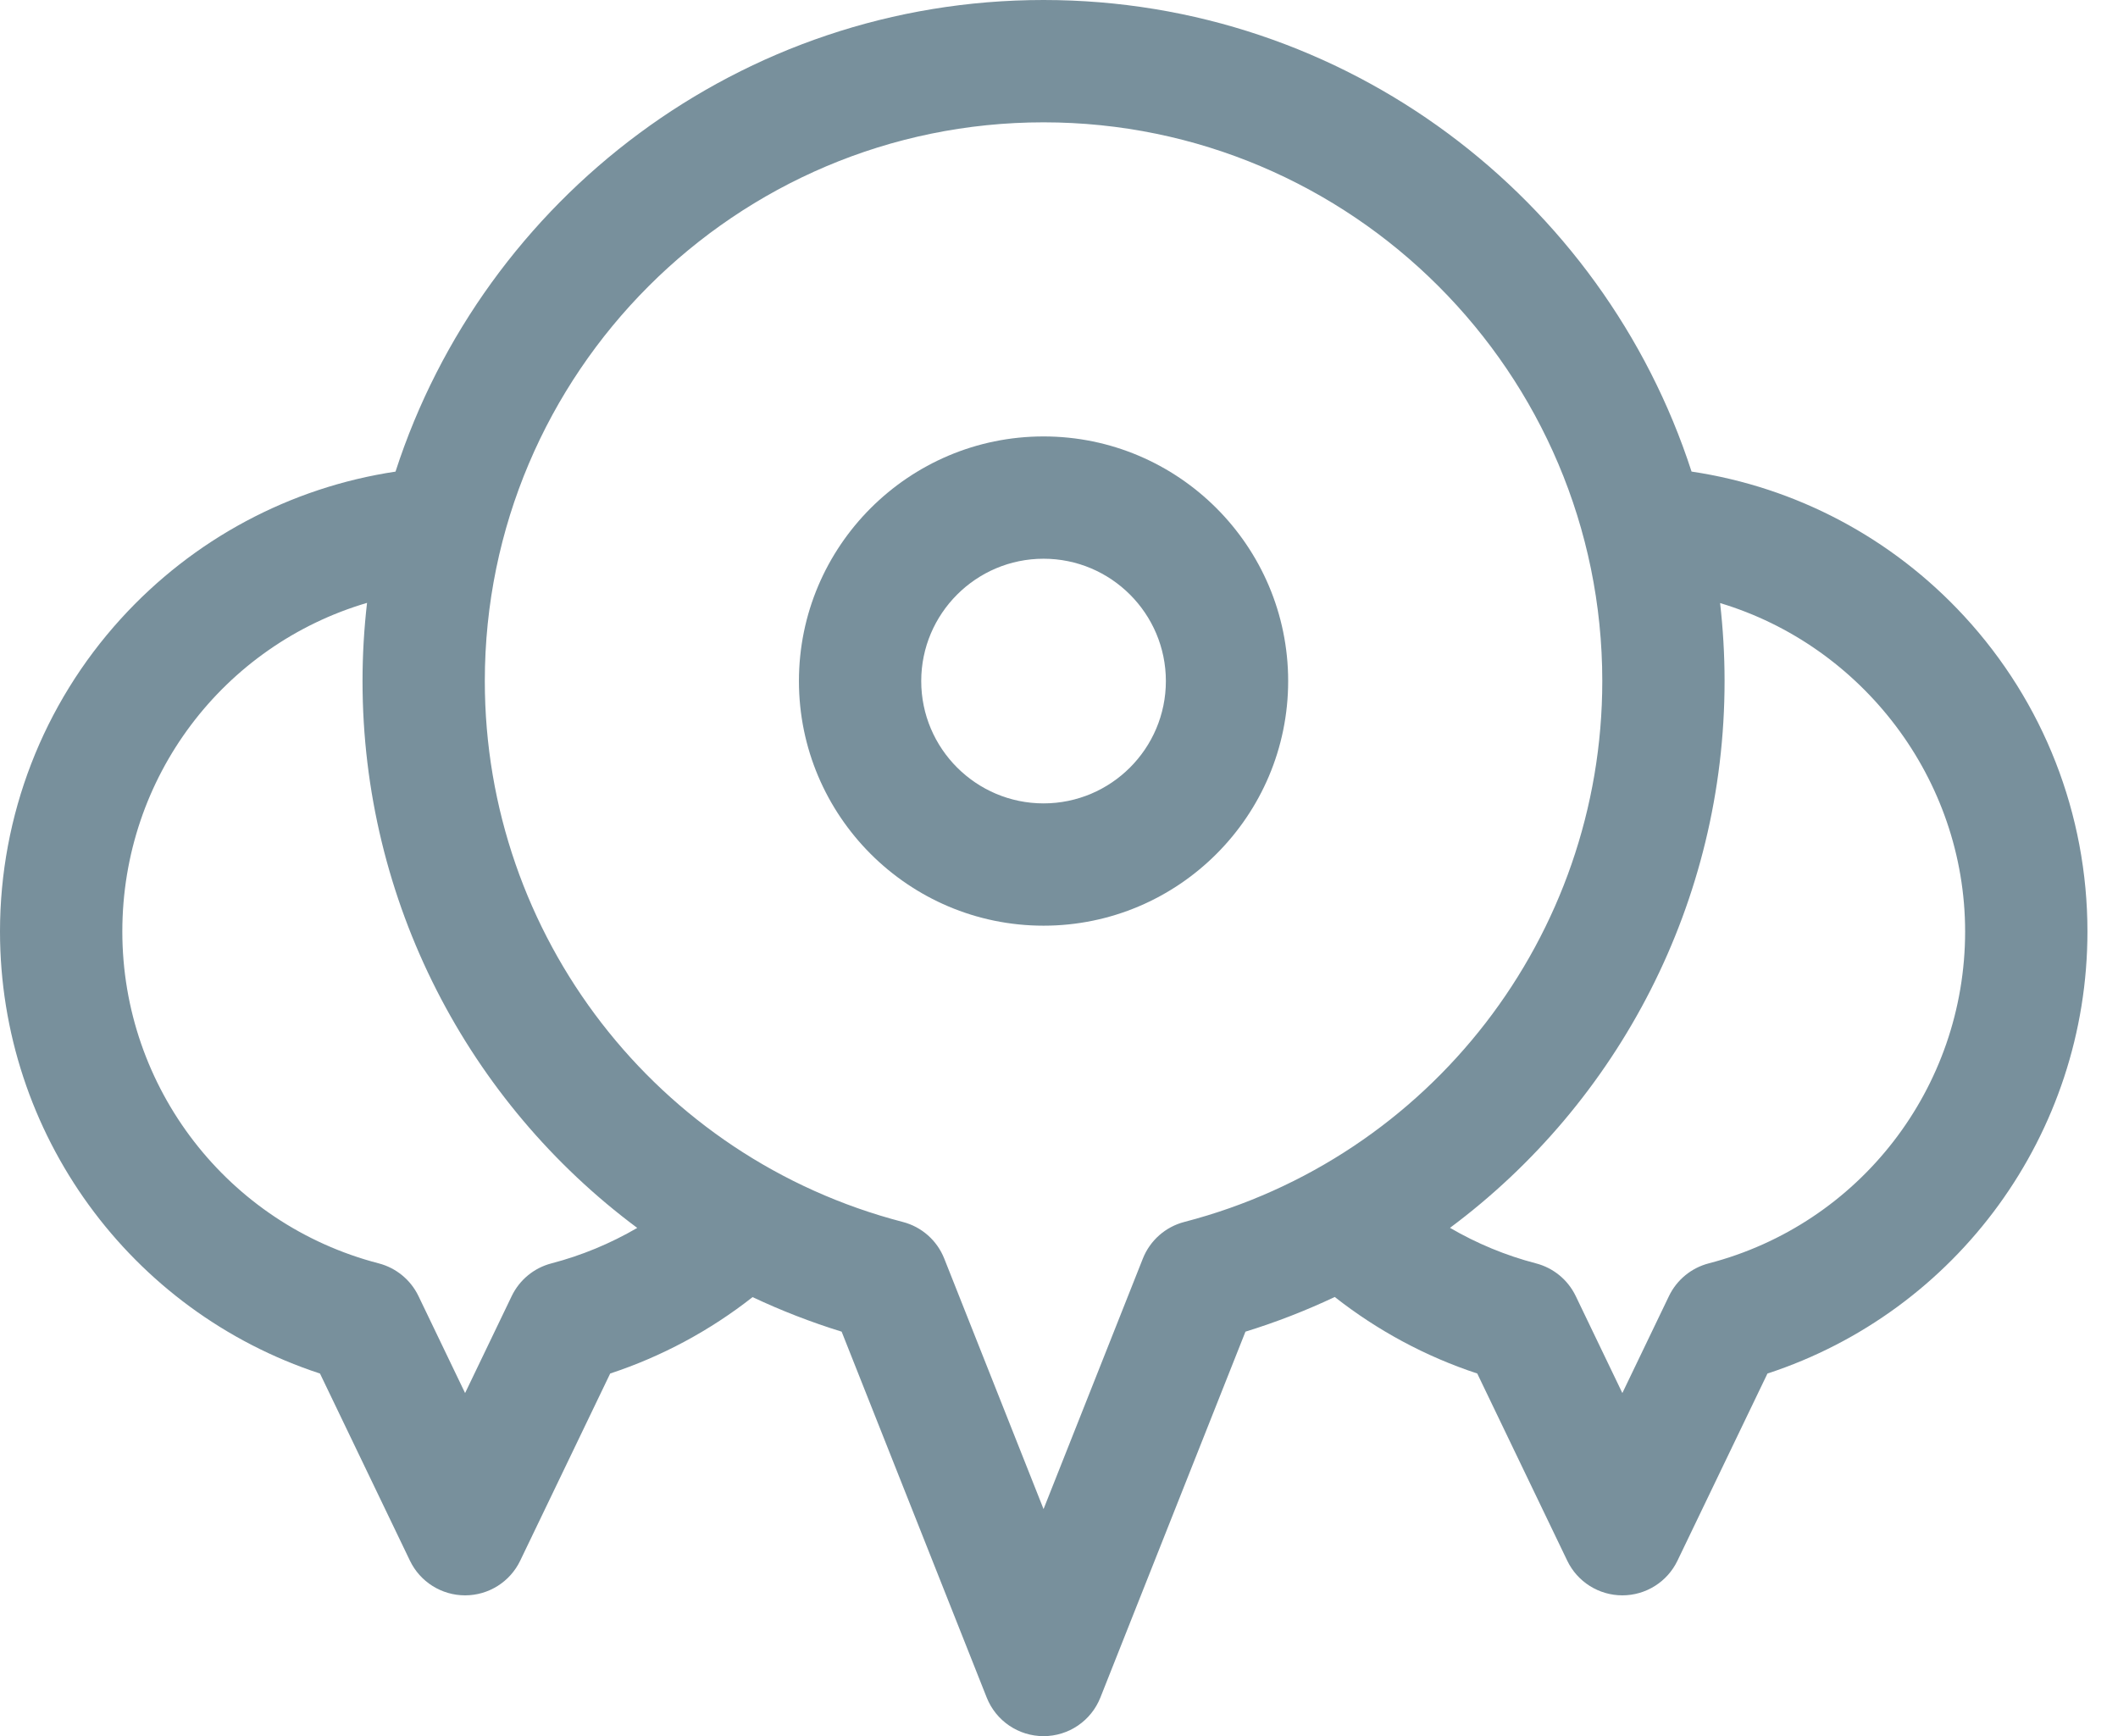
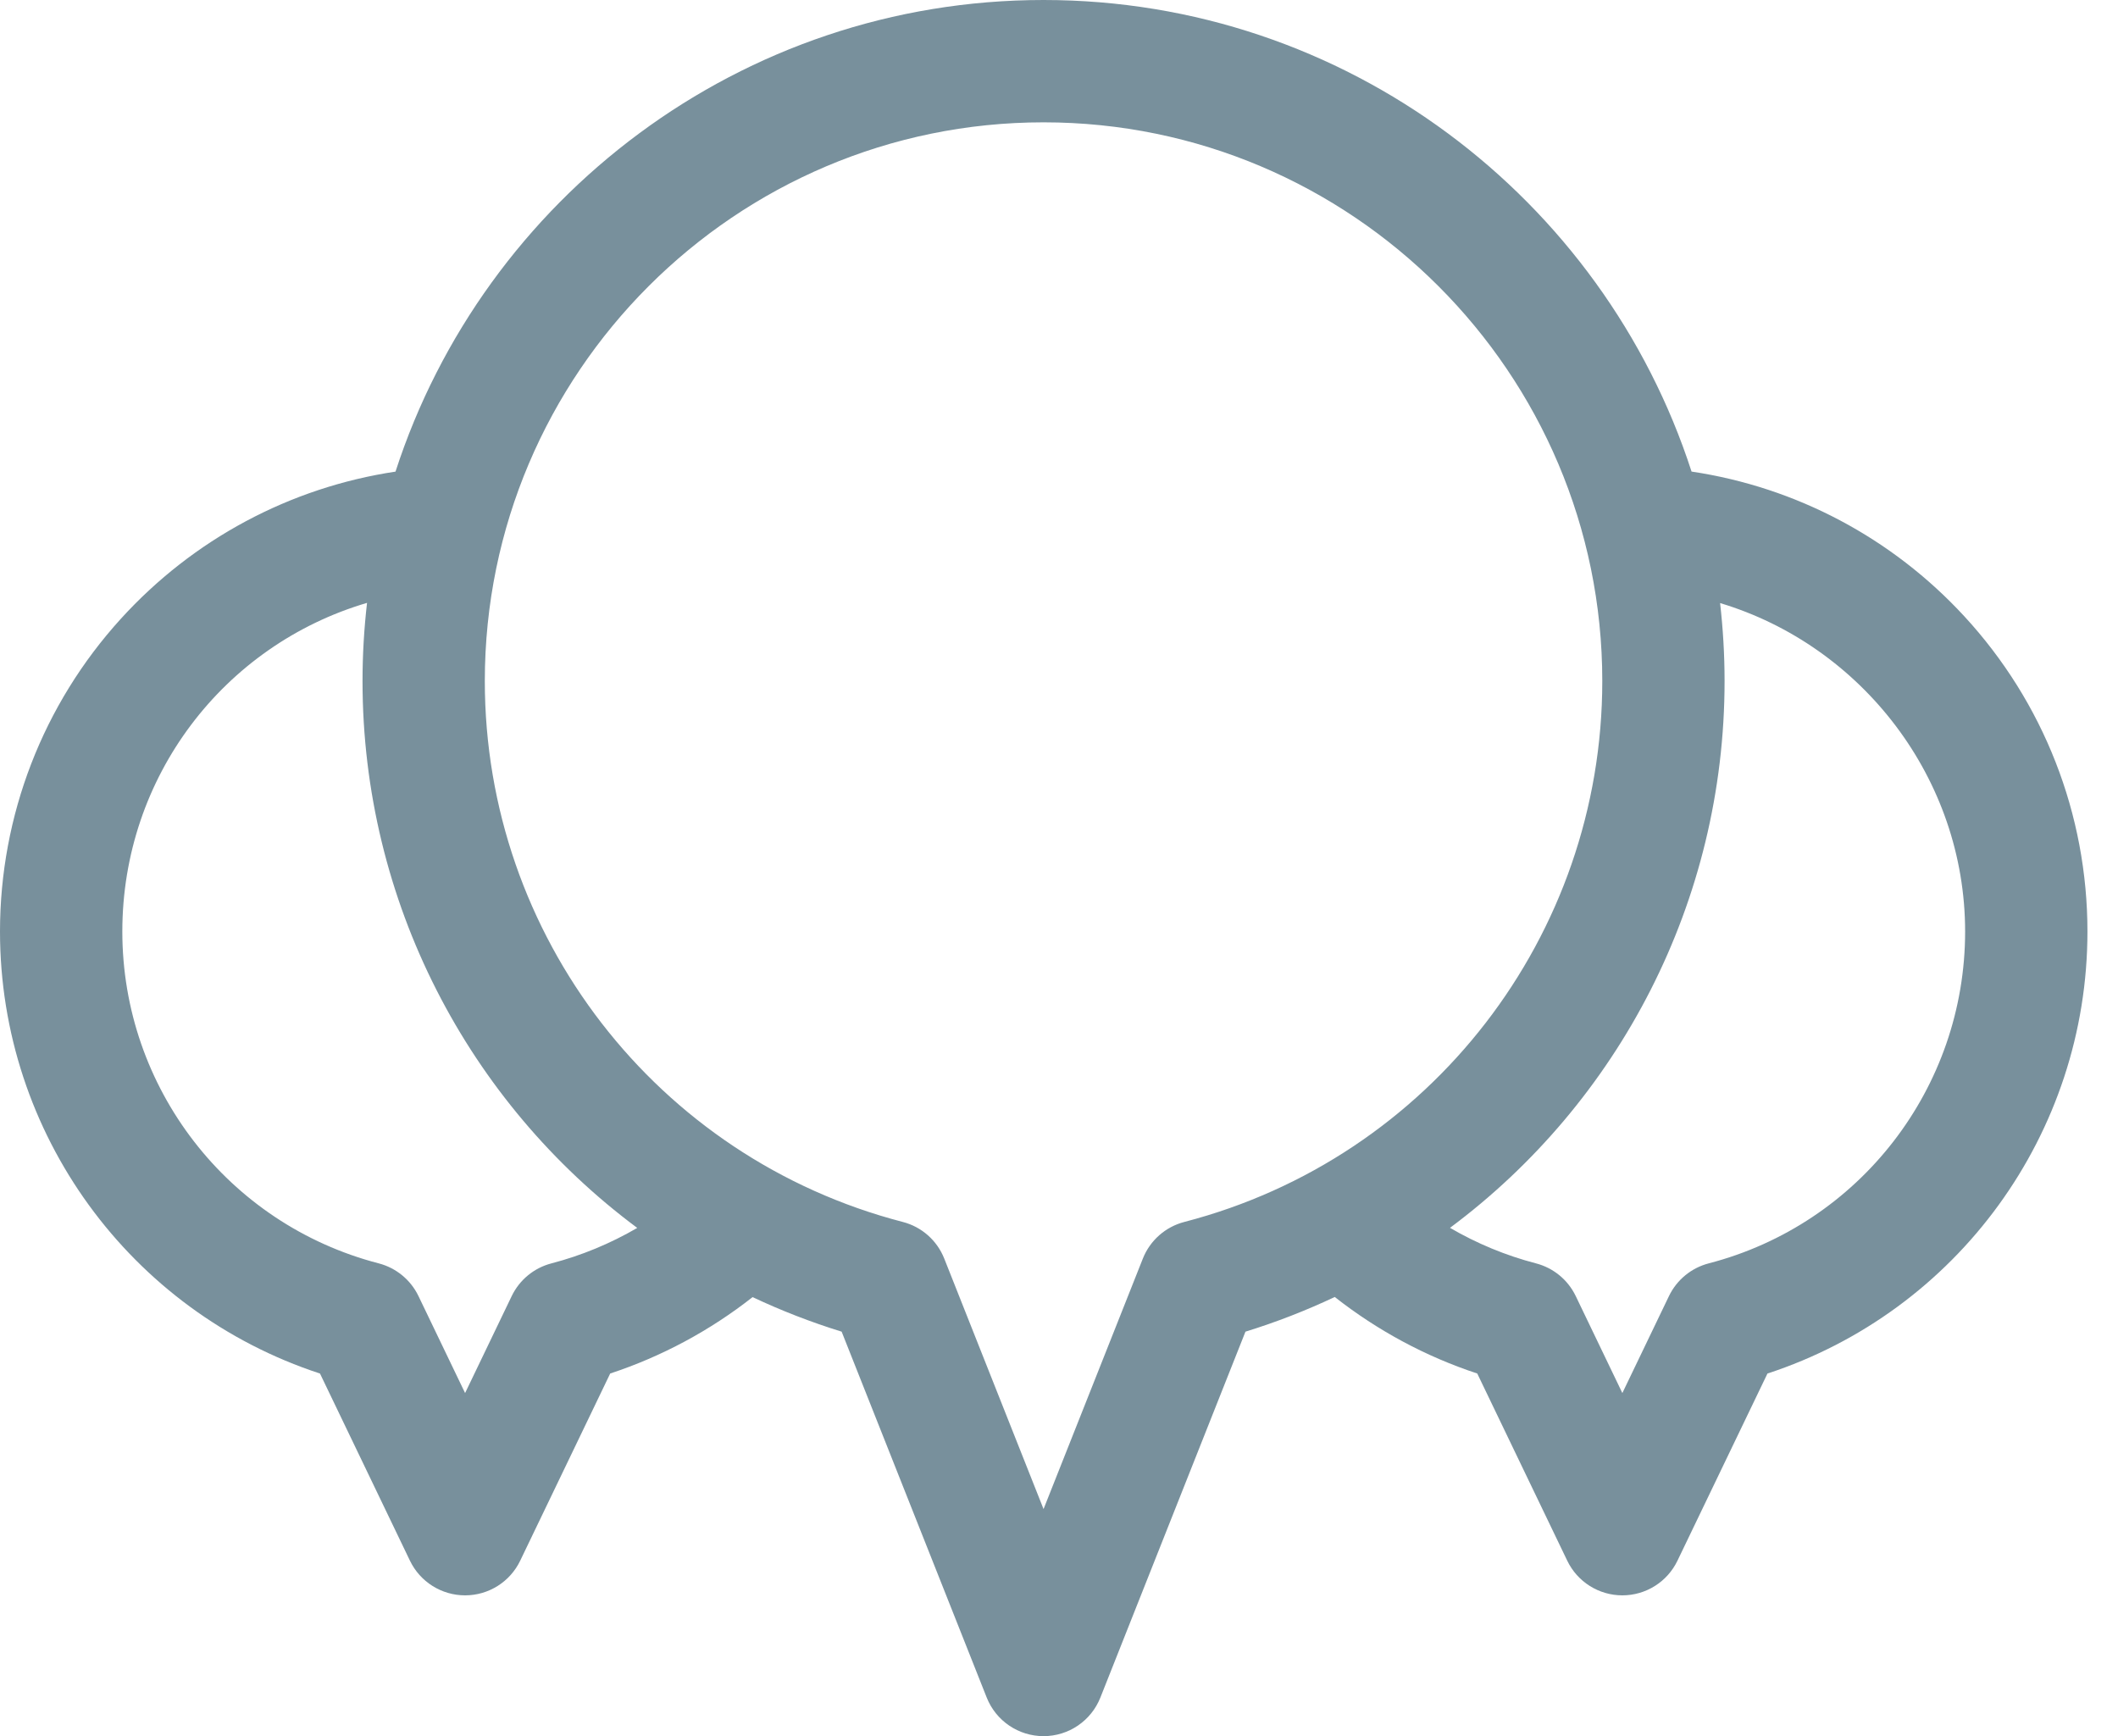
<svg xmlns="http://www.w3.org/2000/svg" width="61" height="50" viewBox="0 0 61 50" fill="none">
  <g id="Group 6">
    <path id="Vector" d="M56.572 17.747C54.49 15.49 51.727 14.03 48.718 13.581C46.168 5.709 38.766 0 30.055 0C21.344 0 13.941 5.709 11.391 13.582C8.353 14.039 5.565 15.528 3.481 17.82C1.236 20.289 0 23.488 0 26.828C0 32.648 3.75 37.767 9.216 39.557L11.807 44.947C12.1 45.557 12.718 45.945 13.395 45.945C14.072 45.945 14.689 45.557 14.982 44.947L17.574 39.556C19.052 39.07 20.448 38.321 21.675 37.356C22.498 37.744 23.354 38.077 24.24 38.351L28.418 48.888C28.684 49.559 29.333 50 30.055 50C30.777 50 31.426 49.559 31.692 48.888L35.87 38.351C36.758 38.077 37.617 37.742 38.442 37.352C39.671 38.319 41.065 39.069 42.546 39.556L45.138 44.947C45.431 45.557 46.048 45.945 46.725 45.945C47.402 45.945 48.019 45.557 48.312 44.947L50.904 39.557C56.37 37.768 60.12 32.648 60.12 26.828C60.12 23.452 58.86 20.227 56.572 17.747ZM15.883 36.384C15.381 36.514 14.963 36.858 14.738 37.325L13.395 40.119L12.052 37.325C11.827 36.858 11.408 36.514 10.907 36.384C6.559 35.255 3.523 31.326 3.523 26.828C3.523 22.37 6.448 18.577 10.571 17.362C10.486 18.101 10.441 18.853 10.441 19.614C10.441 25.965 13.488 31.745 18.353 35.363C17.579 35.814 16.746 36.159 15.883 36.384ZM34.11 35.191C33.566 35.332 33.122 35.724 32.915 36.246L30.055 43.46L27.195 36.246C26.988 35.724 26.544 35.331 26 35.191C18.913 33.351 13.963 26.946 13.963 19.614C13.963 10.741 21.182 3.523 30.055 3.523C38.928 3.523 46.147 10.741 46.147 19.614C46.147 26.946 41.197 33.351 34.11 35.191ZM49.213 36.384C48.712 36.514 48.293 36.858 48.068 37.325L46.725 40.119L45.382 37.325C45.157 36.858 44.739 36.514 44.237 36.384C43.371 36.159 42.536 35.813 41.761 35.361C46.623 31.742 49.669 25.963 49.669 19.614C49.669 18.854 49.624 18.105 49.54 17.368C53.623 18.594 56.597 22.424 56.597 26.828C56.597 31.326 53.561 35.255 49.213 36.384Z" fill="#78909C" />
-     <path id="Vector_2" d="M30.055 12.569C26.171 12.569 23.01 15.73 23.01 19.614C23.01 23.499 26.171 26.659 30.055 26.659C33.94 26.659 37.1 23.499 37.1 19.614C37.1 15.73 33.94 12.569 30.055 12.569ZM30.055 23.137C28.113 23.137 26.532 21.557 26.532 19.614C26.532 17.672 28.113 16.091 30.055 16.091C31.998 16.091 33.578 17.672 33.578 19.614C33.578 21.557 31.998 23.137 30.055 23.137Z" fill="#78909C" />
  </g>
</svg>